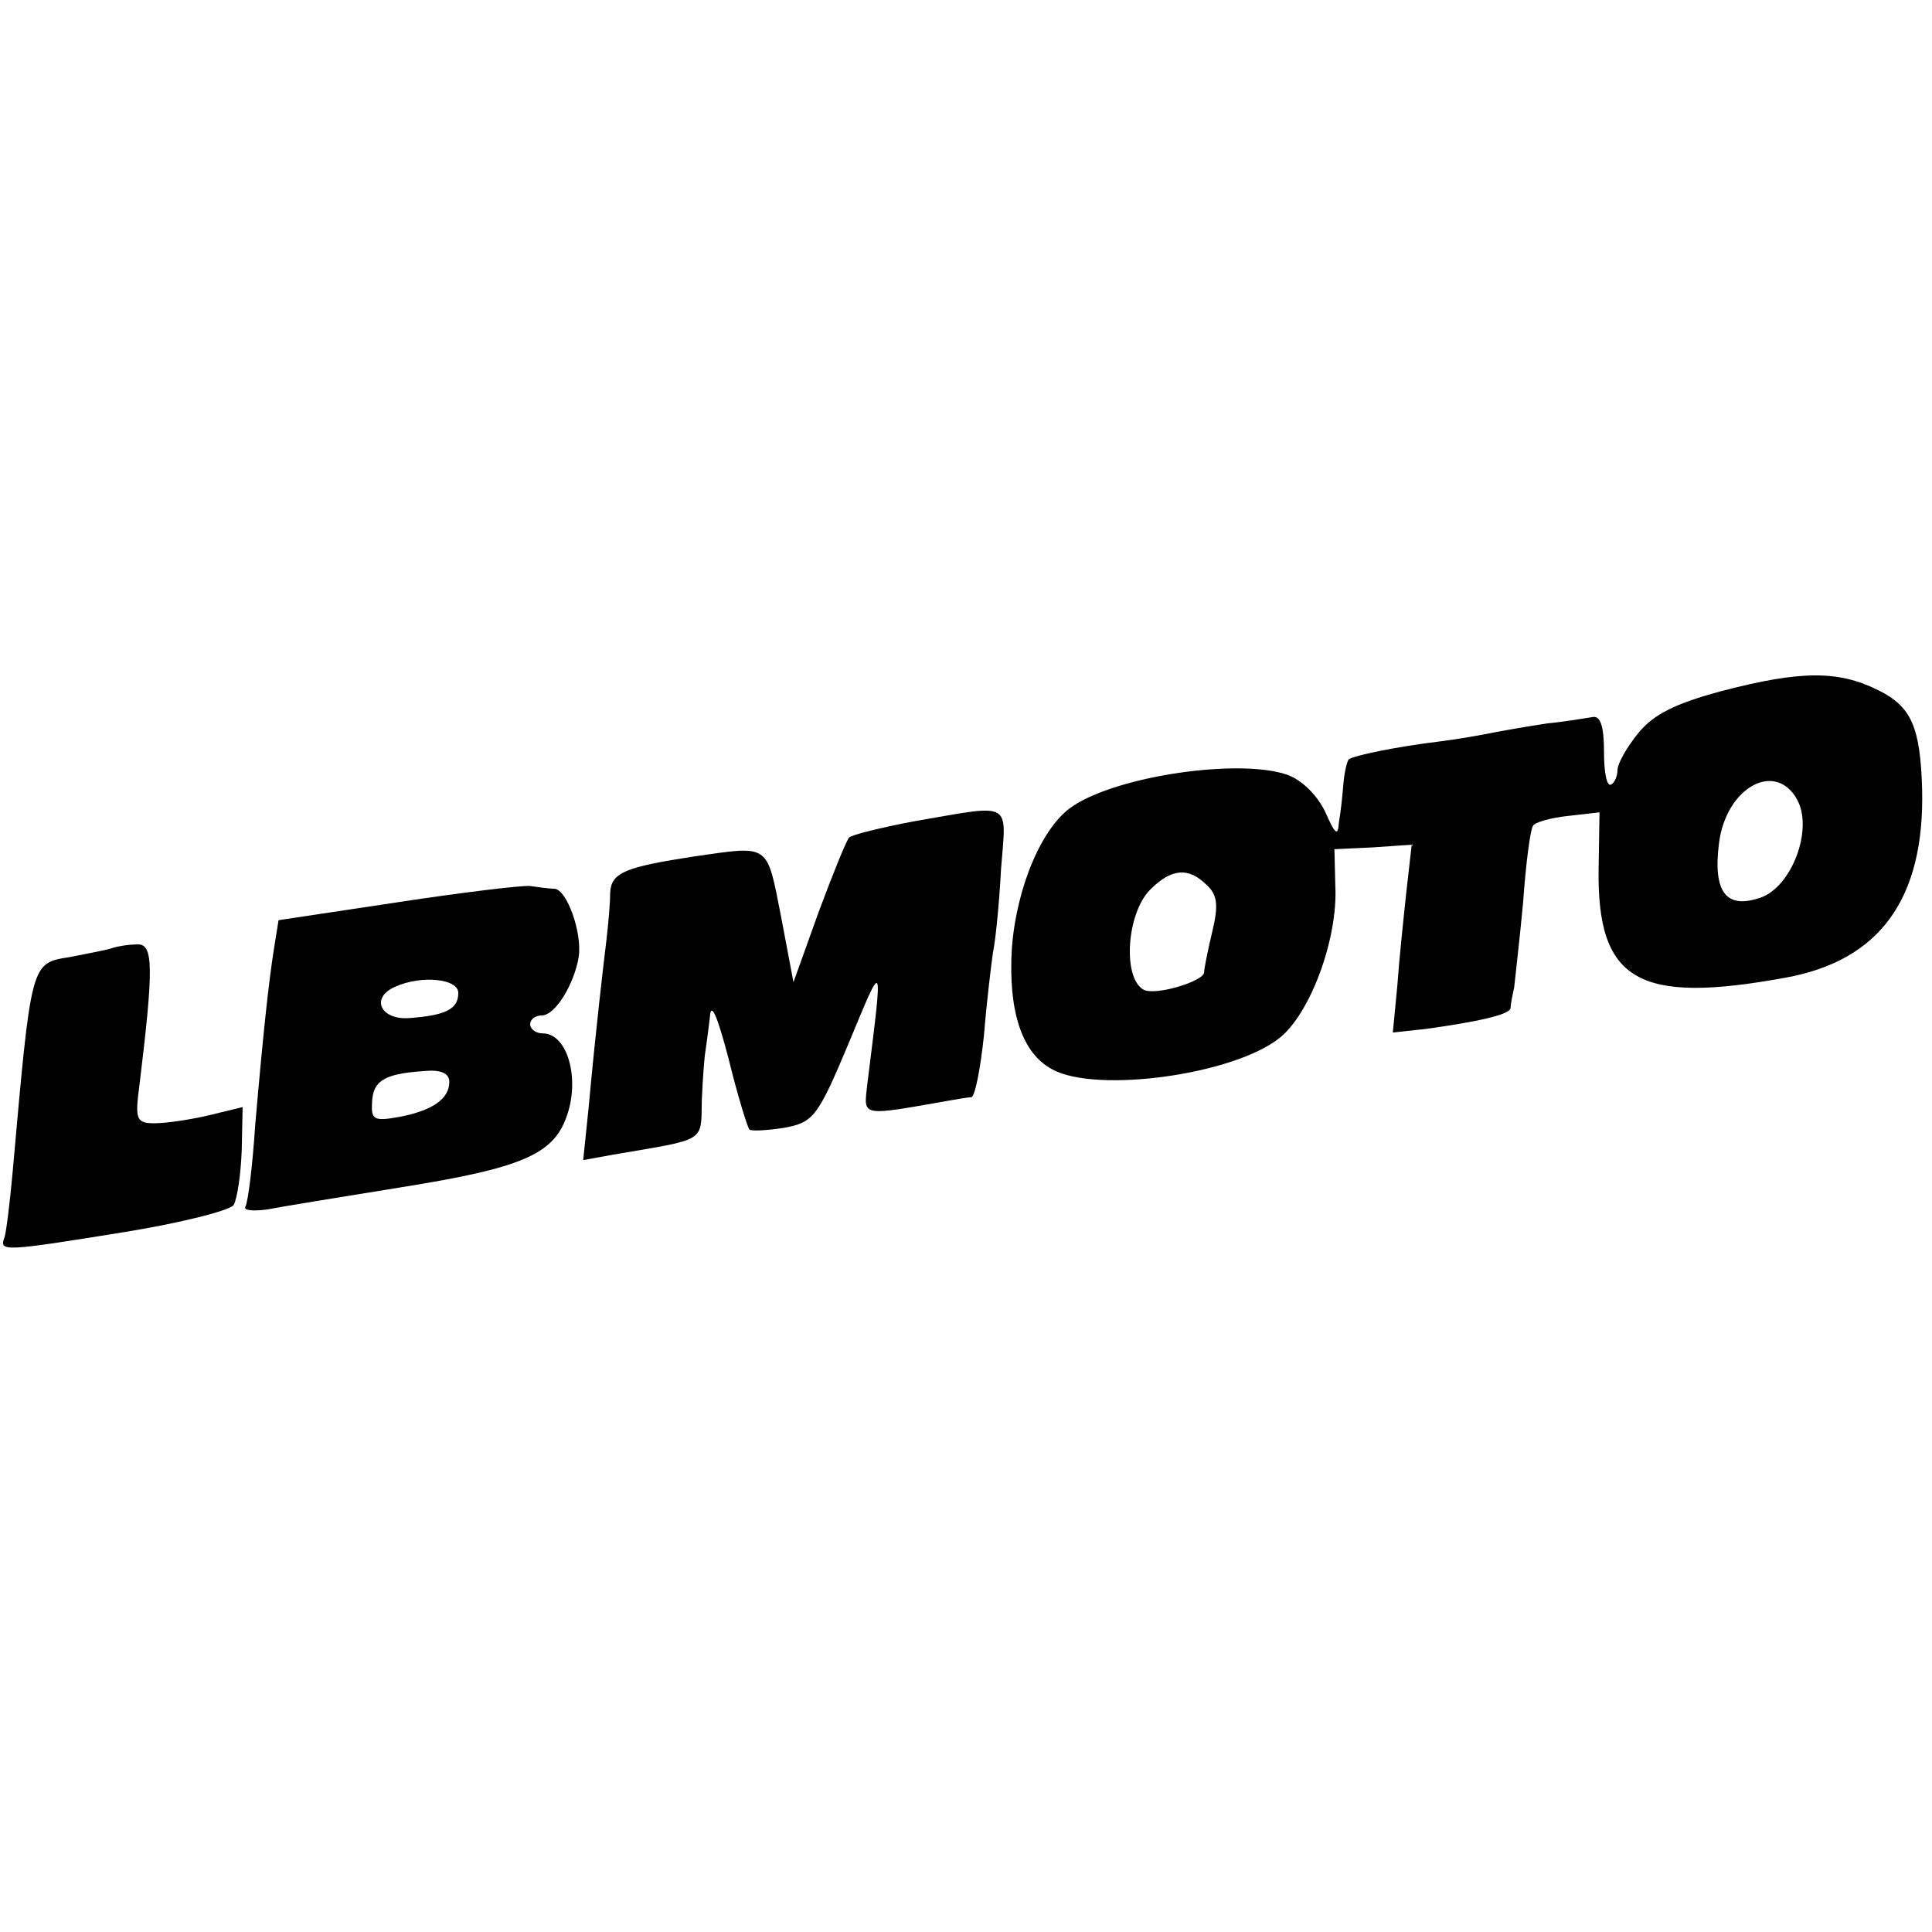
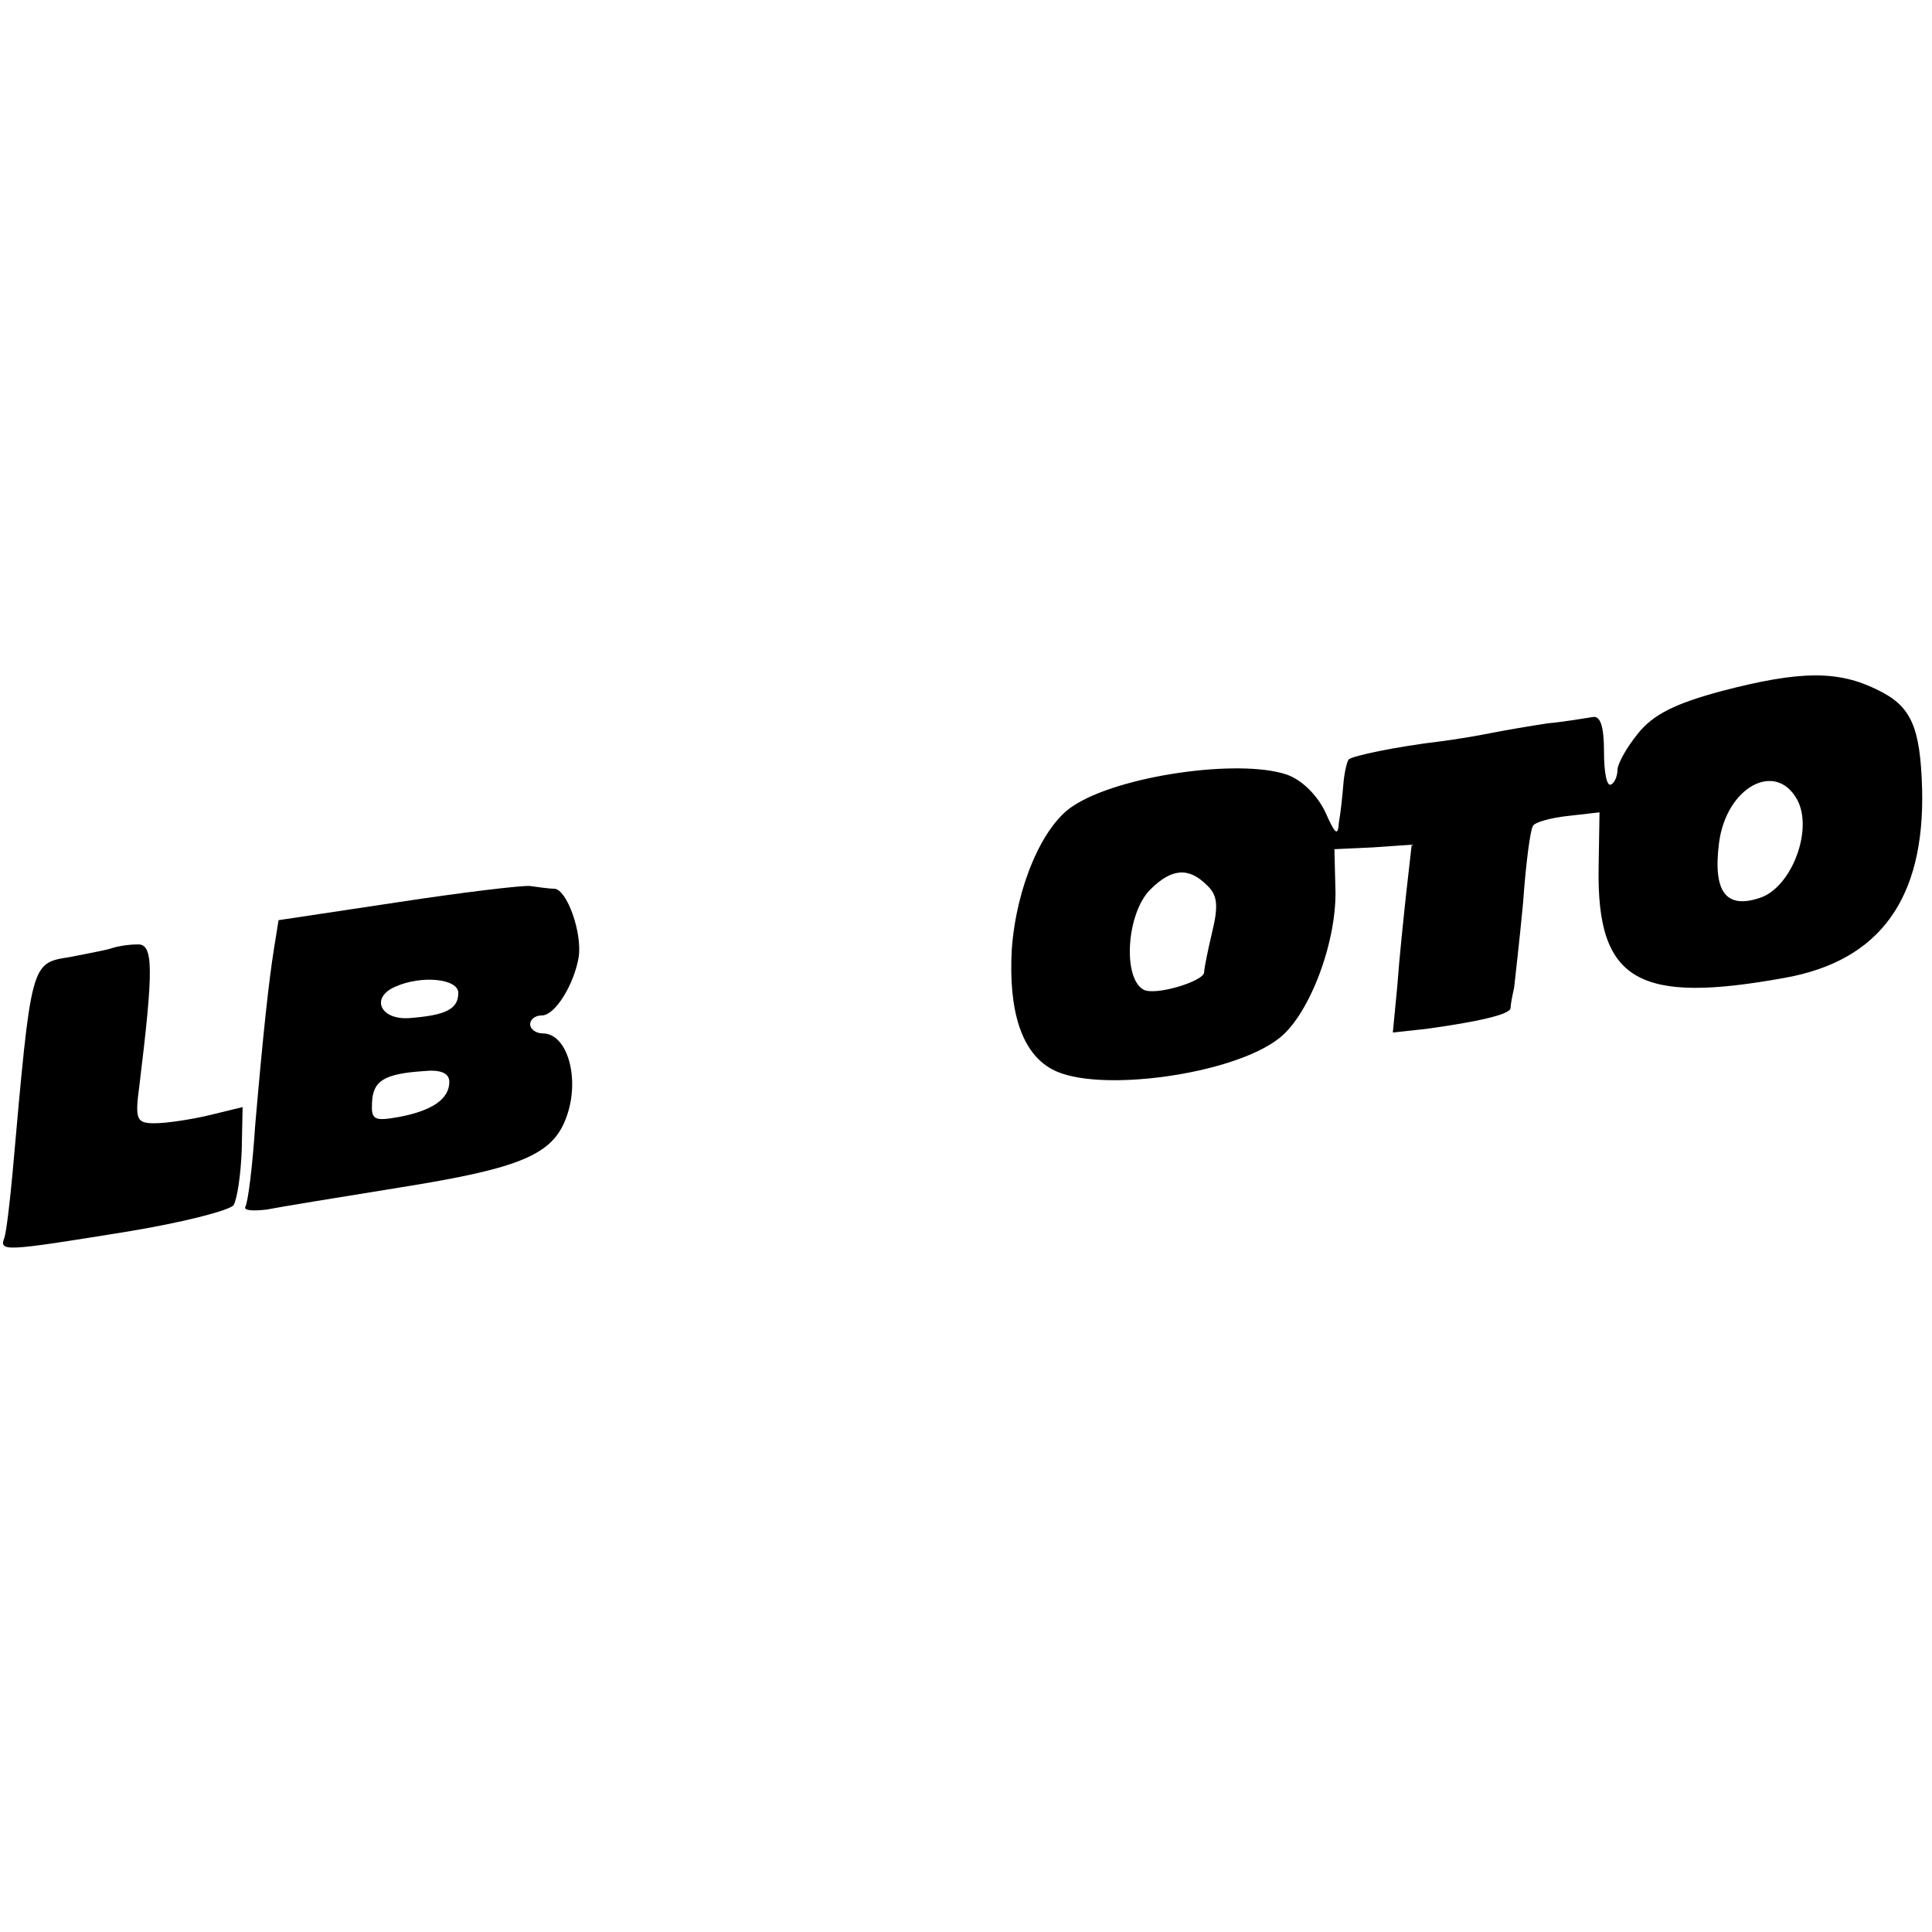
<svg xmlns="http://www.w3.org/2000/svg" version="1.0" width="215pt" height="215pt" viewBox="0 0 215 215" preserveAspectRatio="xMidYMid meet">
  <g transform="translate(0,215) scale(0.1,-0.1)" fill="#000000" stroke="none">
    <path d="M1916 1381 c-52 -14 -76 -26 -93 -47 -13 -16 -23 -34 -23 -41 0 -6 -3 -14 -7 -16 -5 -3 -8 14 -8 36 0 29 -4 41 -13 39 -7 -1 -29 -5 -50 -7 -20 -3 -49 -8 -64 -11 -15 -3 -39 -7 -55 -9 -50 -6 -97 -16 -102 -20 -2 -2 -5 -15 -6 -27 -1 -13 -3 -32 -5 -43 -1 -16 -4 -14 -15 11 -9 19 -26 36 -43 42 -53 18 -187 -1 -238 -35 -34 -22 -63 -90 -68 -159 -4 -69 11 -116 45 -134 49 -27 202 -6 253 35 34 27 65 110 62 169 l-1 41 43 2 43 3 -6 -53 c-3 -28 -8 -75 -10 -104 l-5 -52 37 4 c58 8 93 16 94 23 0 4 2 14 4 23 1 10 6 52 10 95 3 43 8 81 11 85 2 4 20 9 39 11 l35 4 -1 -62 c-2 -126 44 -152 208 -122 105 19 155 88 152 210 -2 69 -12 92 -49 110 -44 22 -86 22 -174 -1z m84 -121 c18 -33 -6 -97 -41 -109 -38 -13 -53 6 -46 61 8 62 63 92 87 48z m-657 -95 c12 -11 13 -23 6 -52 -5 -21 -9 -41 -9 -45 0 -10 -56 -27 -68 -19 -23 14 -18 85 8 111 24 24 43 25 63 5z" />
-     <path d="M1017 1236 c-37 -7 -69 -15 -72 -18 -3 -3 -18 -40 -34 -83 l-28 -78 -14 74 c-16 81 -12 78 -96 66 -78 -12 -93 -18 -94 -41 0 -11 -2 -34 -4 -51 -4 -33 -12 -101 -20 -188 l-6 -58 33 6 c105 18 98 13 99 61 1 24 3 49 4 54 1 6 3 22 5 38 1 18 8 3 21 -47 10 -41 21 -76 23 -78 2 -2 20 -1 39 2 32 6 37 12 71 93 40 96 39 99 21 -46 -4 -35 -7 -34 90 -17 11 2 23 4 26 4 4 1 10 31 14 69 3 37 8 78 10 92 3 14 7 55 9 93 6 77 14 72 -97 53z" />
    <path d="M443 1146 l-133 -20 -5 -31 c-6 -38 -12 -93 -21 -197 -3 -46 -8 -86 -11 -91 -2 -4 8 -5 24 -3 15 3 83 14 151 25 131 21 167 36 182 77 16 42 2 94 -26 94 -8 0 -14 5 -14 10 0 6 6 10 13 10 15 0 36 35 41 65 4 27 -13 75 -27 76 -7 0 -19 2 -27 3 -8 1 -75 -7 -147 -18z m67 -101 c0 -18 -14 -25 -55 -28 -32 -2 -43 23 -15 35 29 13 70 9 70 -7z m-10 -99 c0 -19 -19 -32 -56 -39 -28 -5 -31 -3 -30 16 1 24 13 32 57 35 19 2 29 -2 29 -12z" />
    <path d="M125 1095 c-5 -2 -27 -6 -47 -10 -44 -7 -43 -4 -64 -240 -3 -33 -7 -66 -9 -72 -6 -16 -2 -16 134 6 62 10 117 24 121 30 4 7 8 34 9 61 l1 48 -37 -9 c-21 -5 -48 -9 -61 -9 -20 0 -22 4 -17 41 16 131 16 159 -2 158 -10 0 -22 -2 -28 -4z" />
  </g>
</svg>